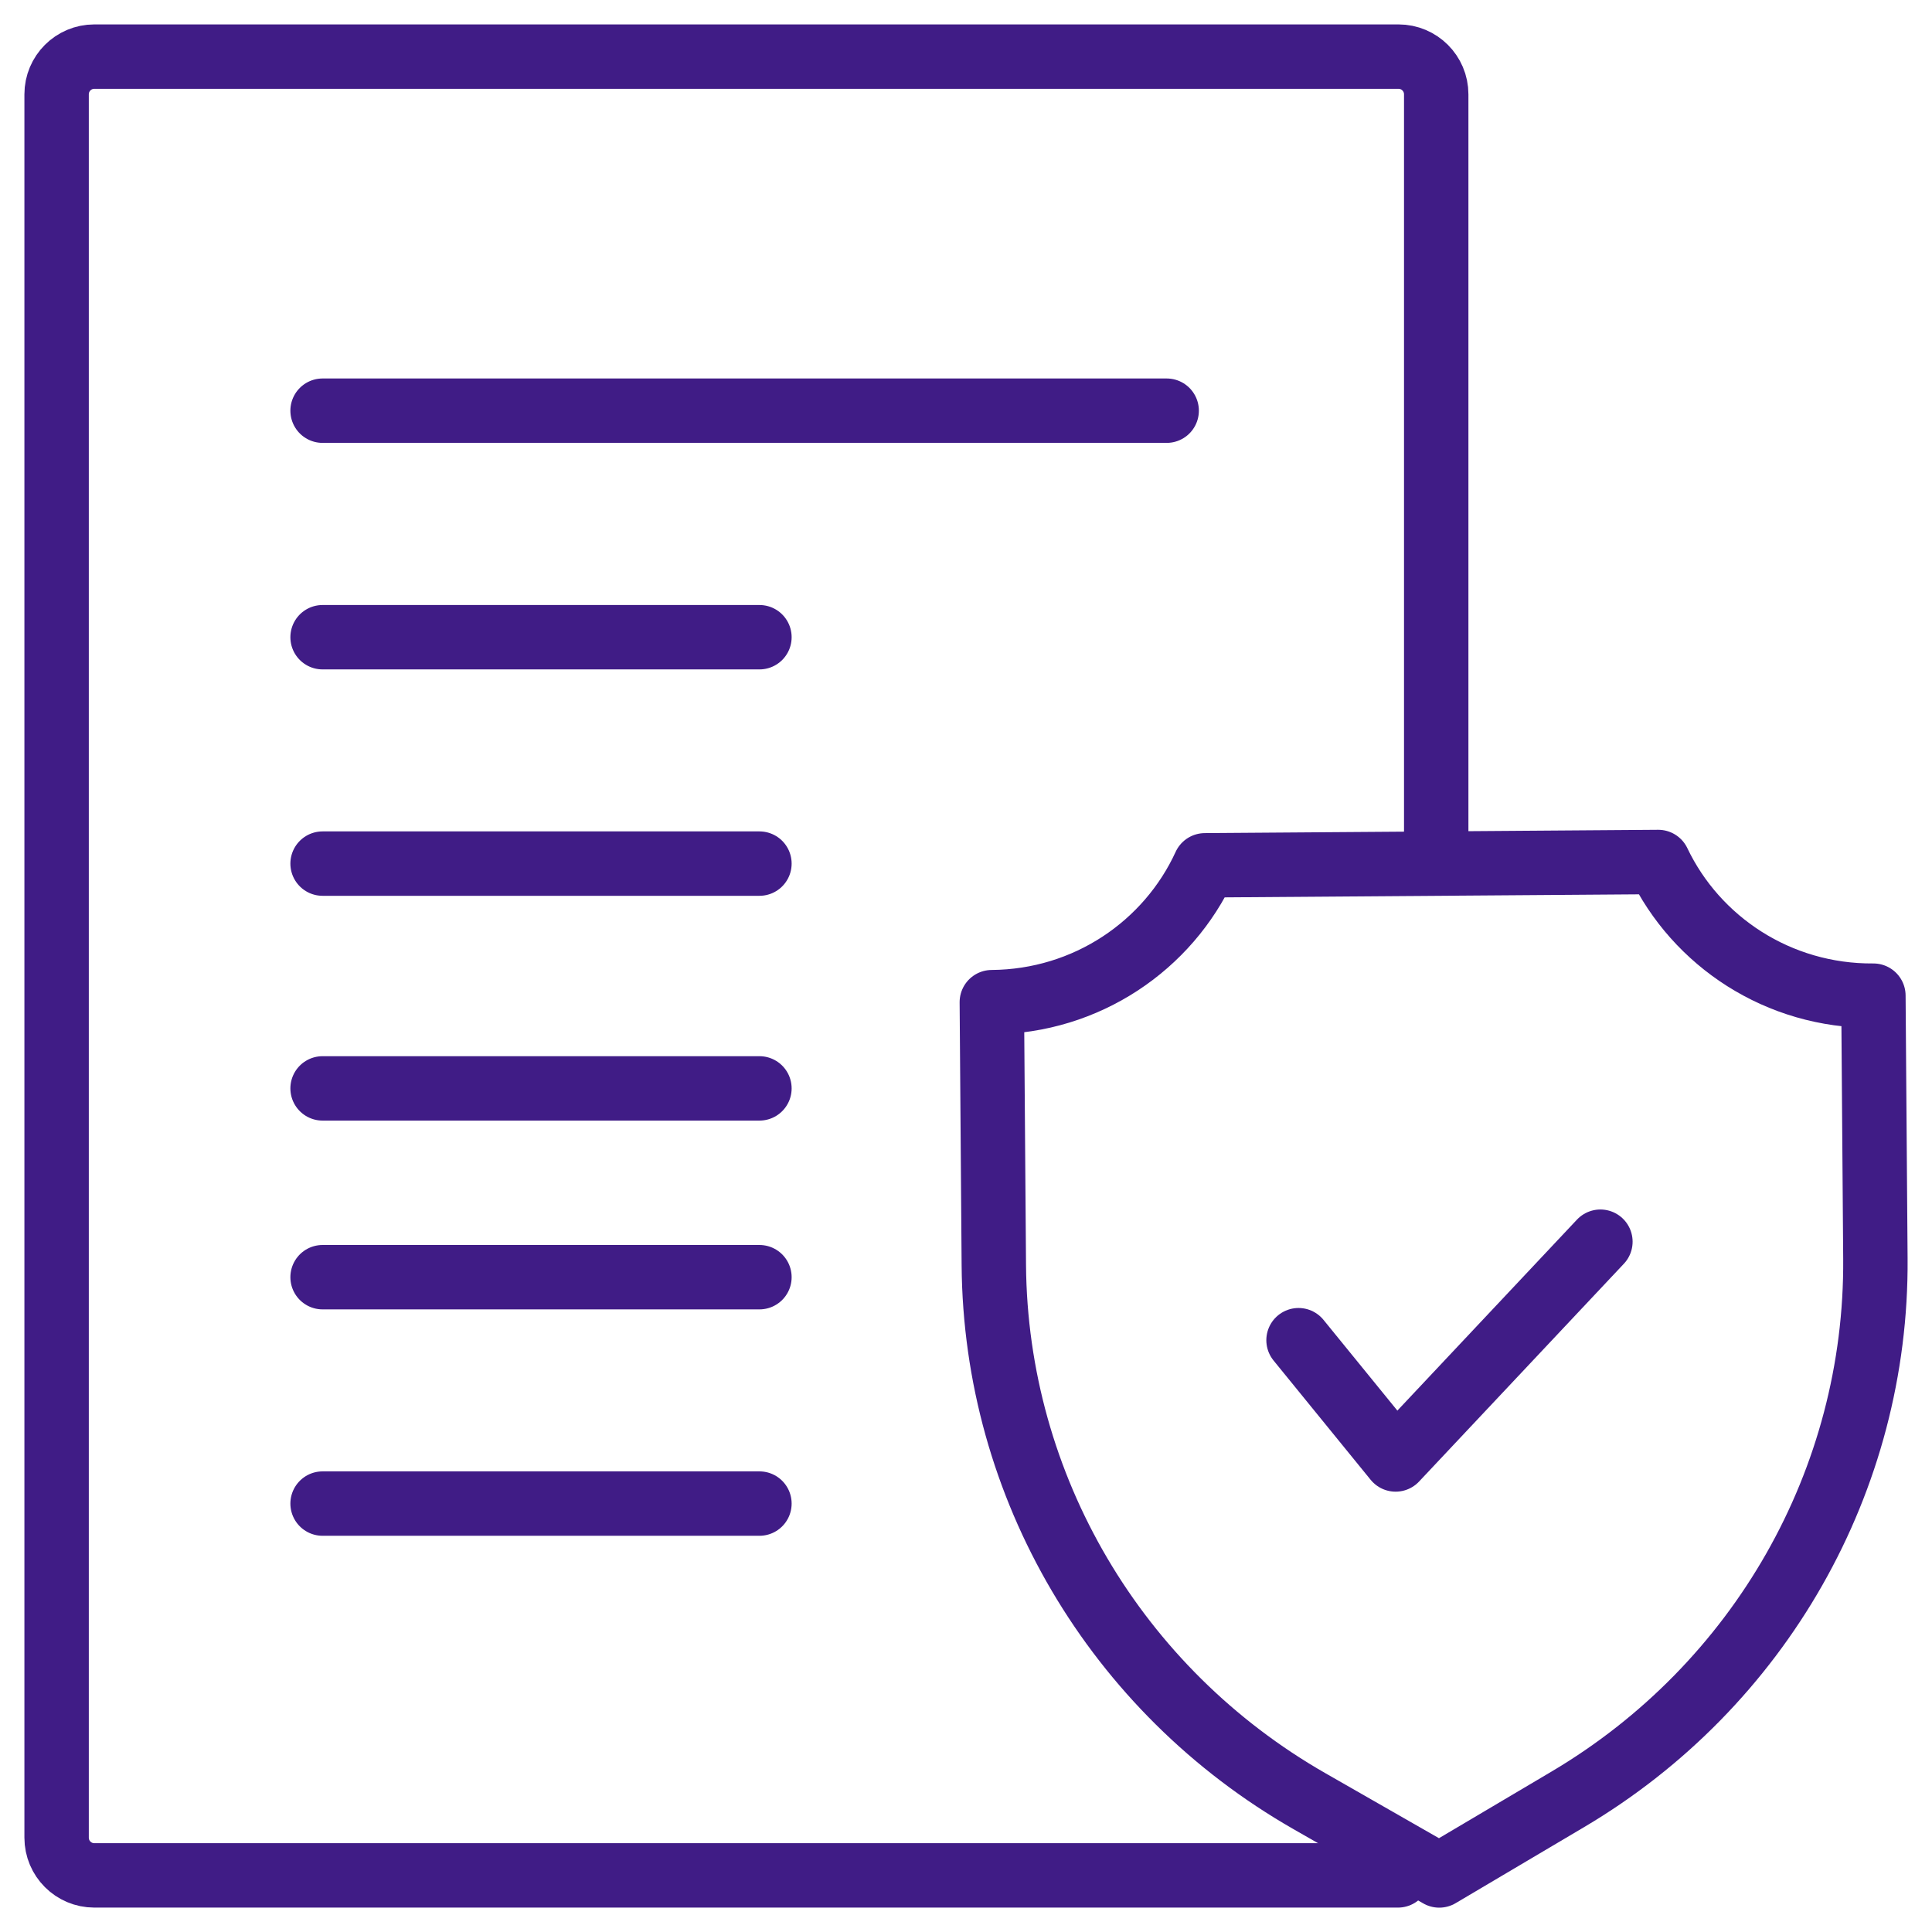
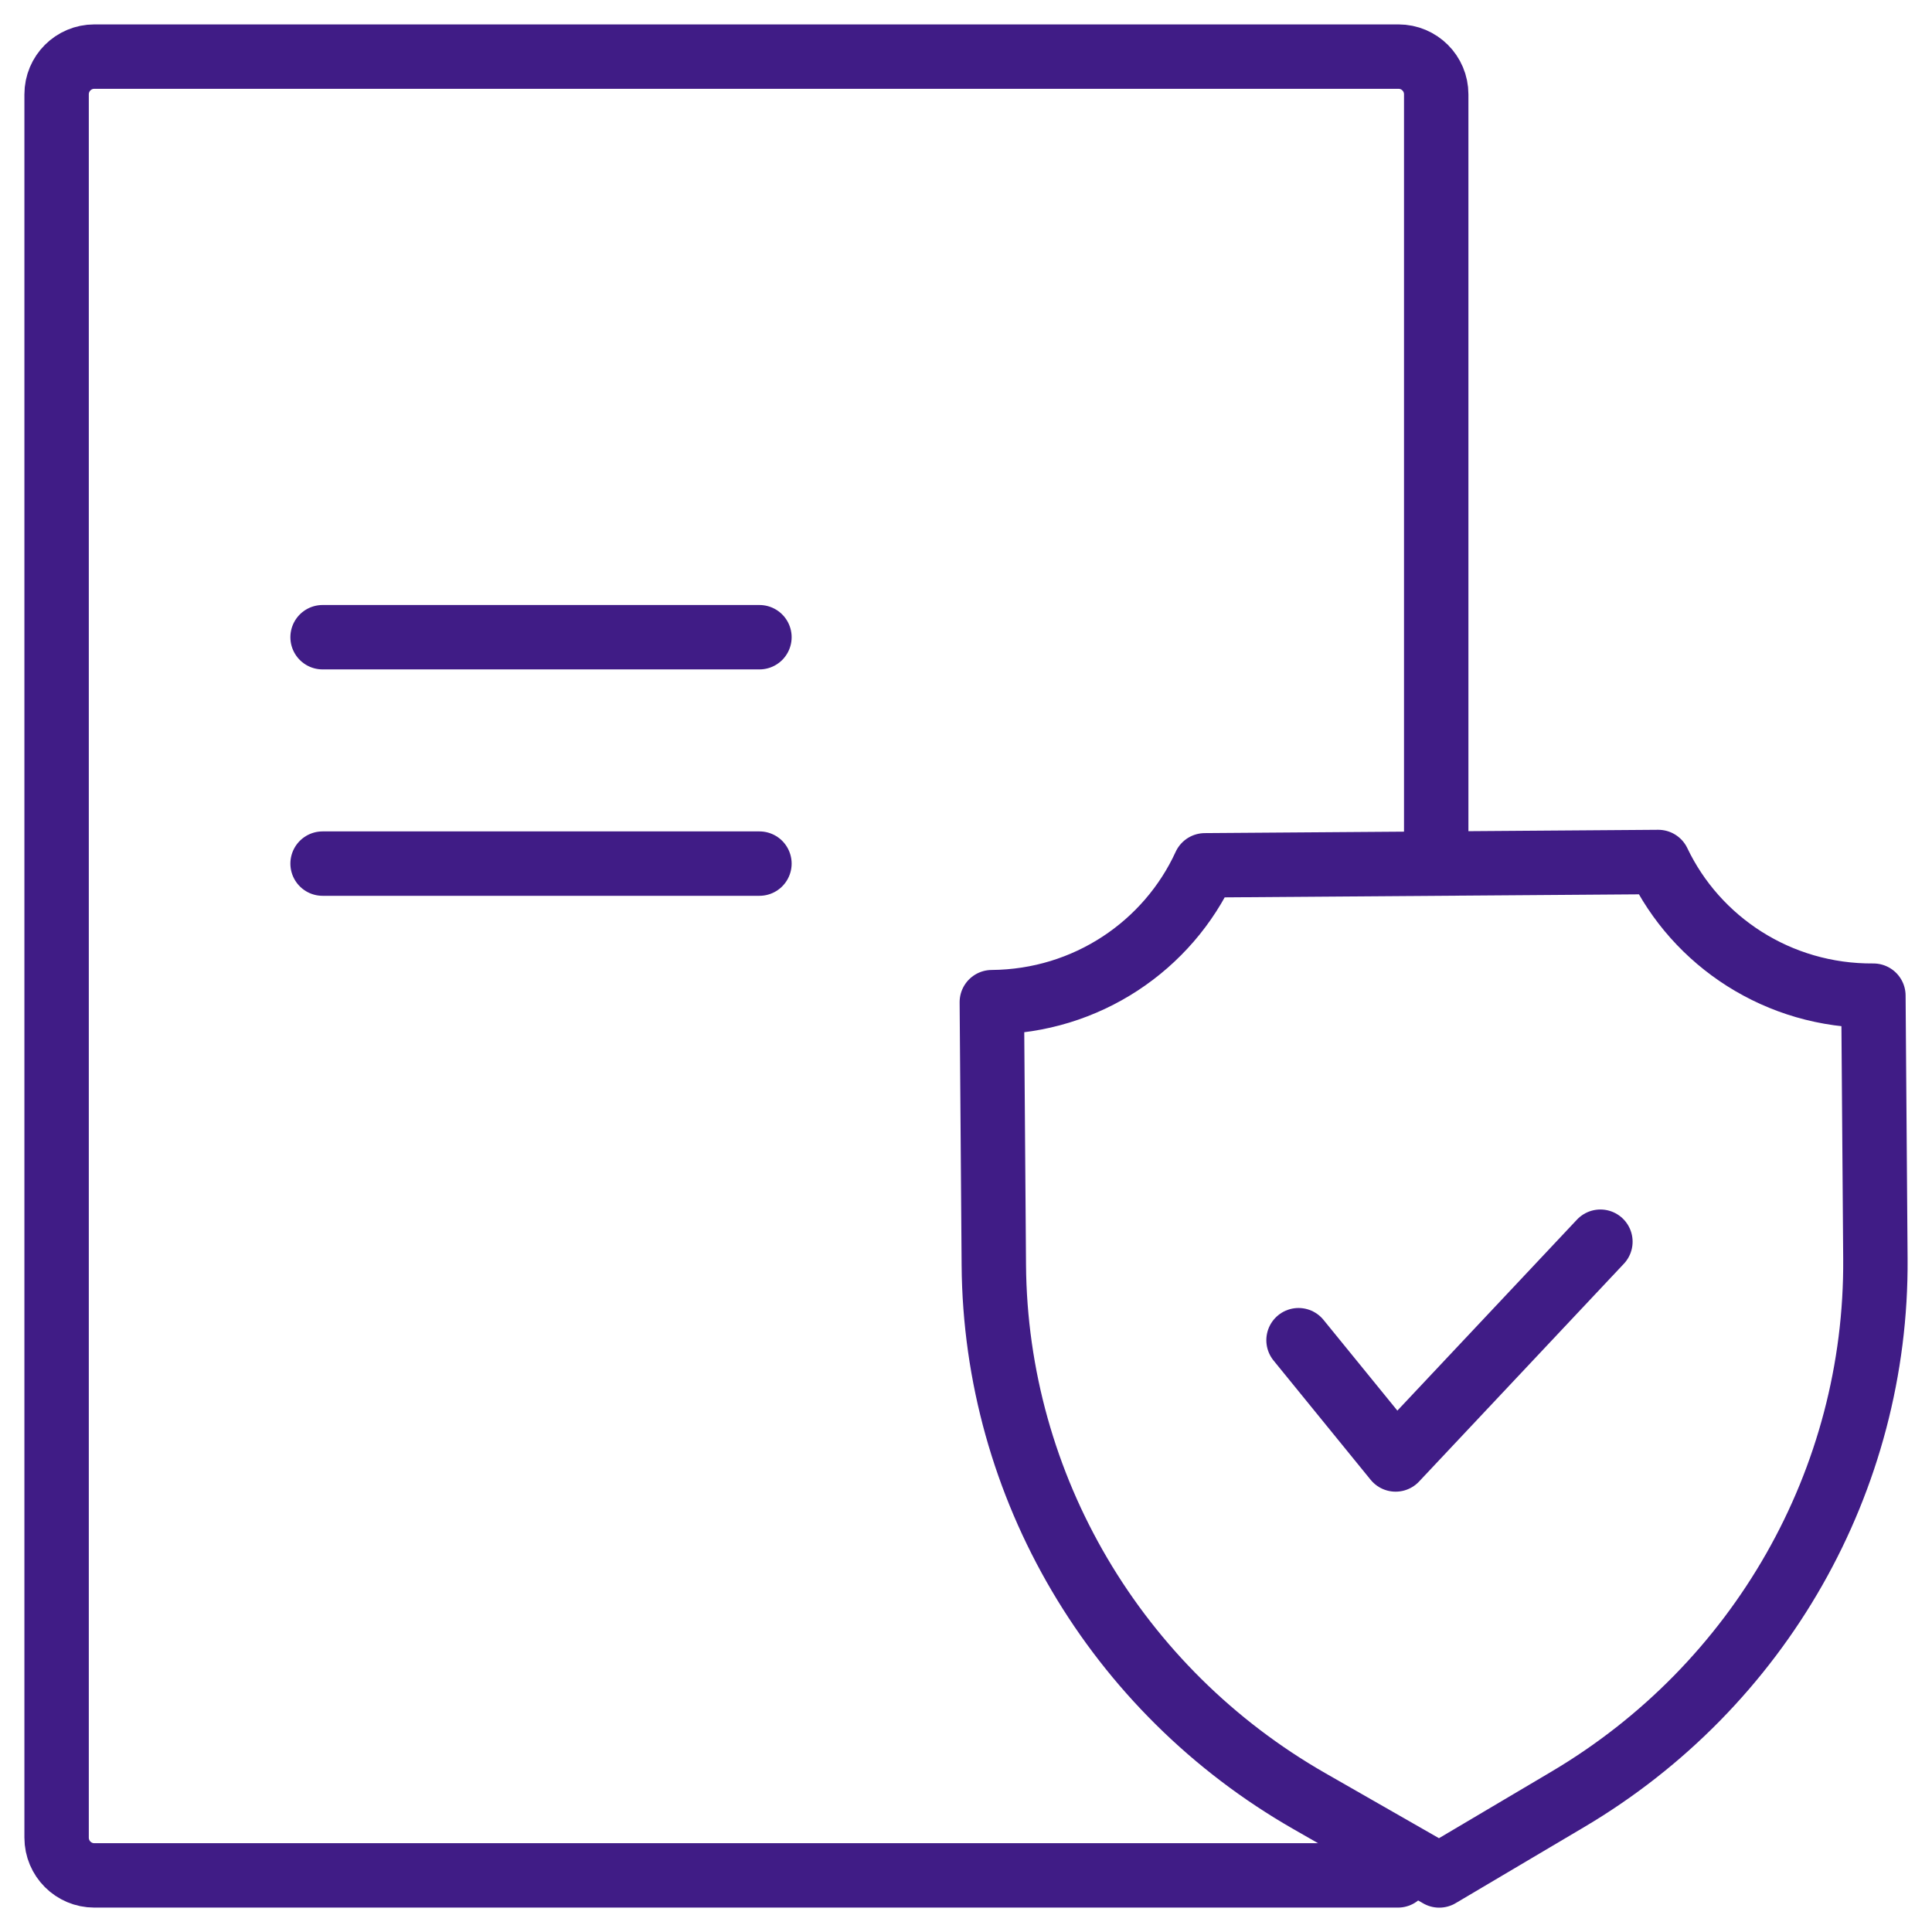
<svg xmlns="http://www.w3.org/2000/svg" width="60" height="60" viewBox="0 0 60 60" fill="none">
  <g clip-path="url(#clip0_6632_6247)">
    <path d="M44.603 26.768V2.93C44.603 2.282 44.078 1.758 43.431 1.758H2.93C2.282 1.758 1.758 2.282 1.758 2.93V57.07C1.758 57.717 2.282 58.242 2.93 58.242L43.415 58.242" stroke="#401C86" stroke-width="2" stroke-miterlimit="10" stroke-linecap="round" stroke-linejoin="round" />
    <path d="M10.018 26.82H23.585" stroke="#401C86" stroke-width="2" stroke-miterlimit="10" stroke-linecap="round" stroke-linejoin="round" />
    <path d="M10.018 19.789H23.585" stroke="#401C86" stroke-width="2" stroke-miterlimit="10" stroke-linecap="round" stroke-linejoin="round" />
-     <path d="M10.018 12.754H36.232" stroke="#401C86" stroke-width="2" stroke-miterlimit="10" stroke-linecap="round" stroke-linejoin="round" />
-     <path d="M10.018 33.801H23.585" stroke="#401C86" stroke-width="2" stroke-miterlimit="10" stroke-linecap="round" stroke-linejoin="round" />
-     <path d="M10.018 39.664H23.585" stroke="#401C86" stroke-width="2" stroke-miterlimit="10" stroke-linecap="round" stroke-linejoin="round" />
-     <path d="M10.018 46.695H23.585" stroke="#401C86" stroke-width="2" stroke-miterlimit="10" stroke-linecap="round" stroke-linejoin="round" />
    <path d="M58.242 39.089L58.18 30.921C55.231 30.943 52.677 29.241 51.499 26.77L37.419 26.873C36.279 29.362 33.751 31.102 30.802 31.123L30.864 39.291C30.916 46.162 34.645 52.494 40.671 55.94L44.697 58.244L48.689 55.881C54.661 52.346 58.294 45.96 58.242 39.089Z" stroke="#401C86" stroke-width="2" stroke-miterlimit="10" stroke-linecap="round" stroke-linejoin="round" />
    <path d="M40.327 41.621L43.342 45.325L49.702 38.562" stroke="#401C86" stroke-width="2" stroke-miterlimit="10" stroke-linecap="round" stroke-linejoin="round" />
  </g>
  <defs>
    <clipPath id="clip0_6632_6247">
      <rect width="60" height="60" fill="white" />
    </clipPath>
  </defs>
</svg>